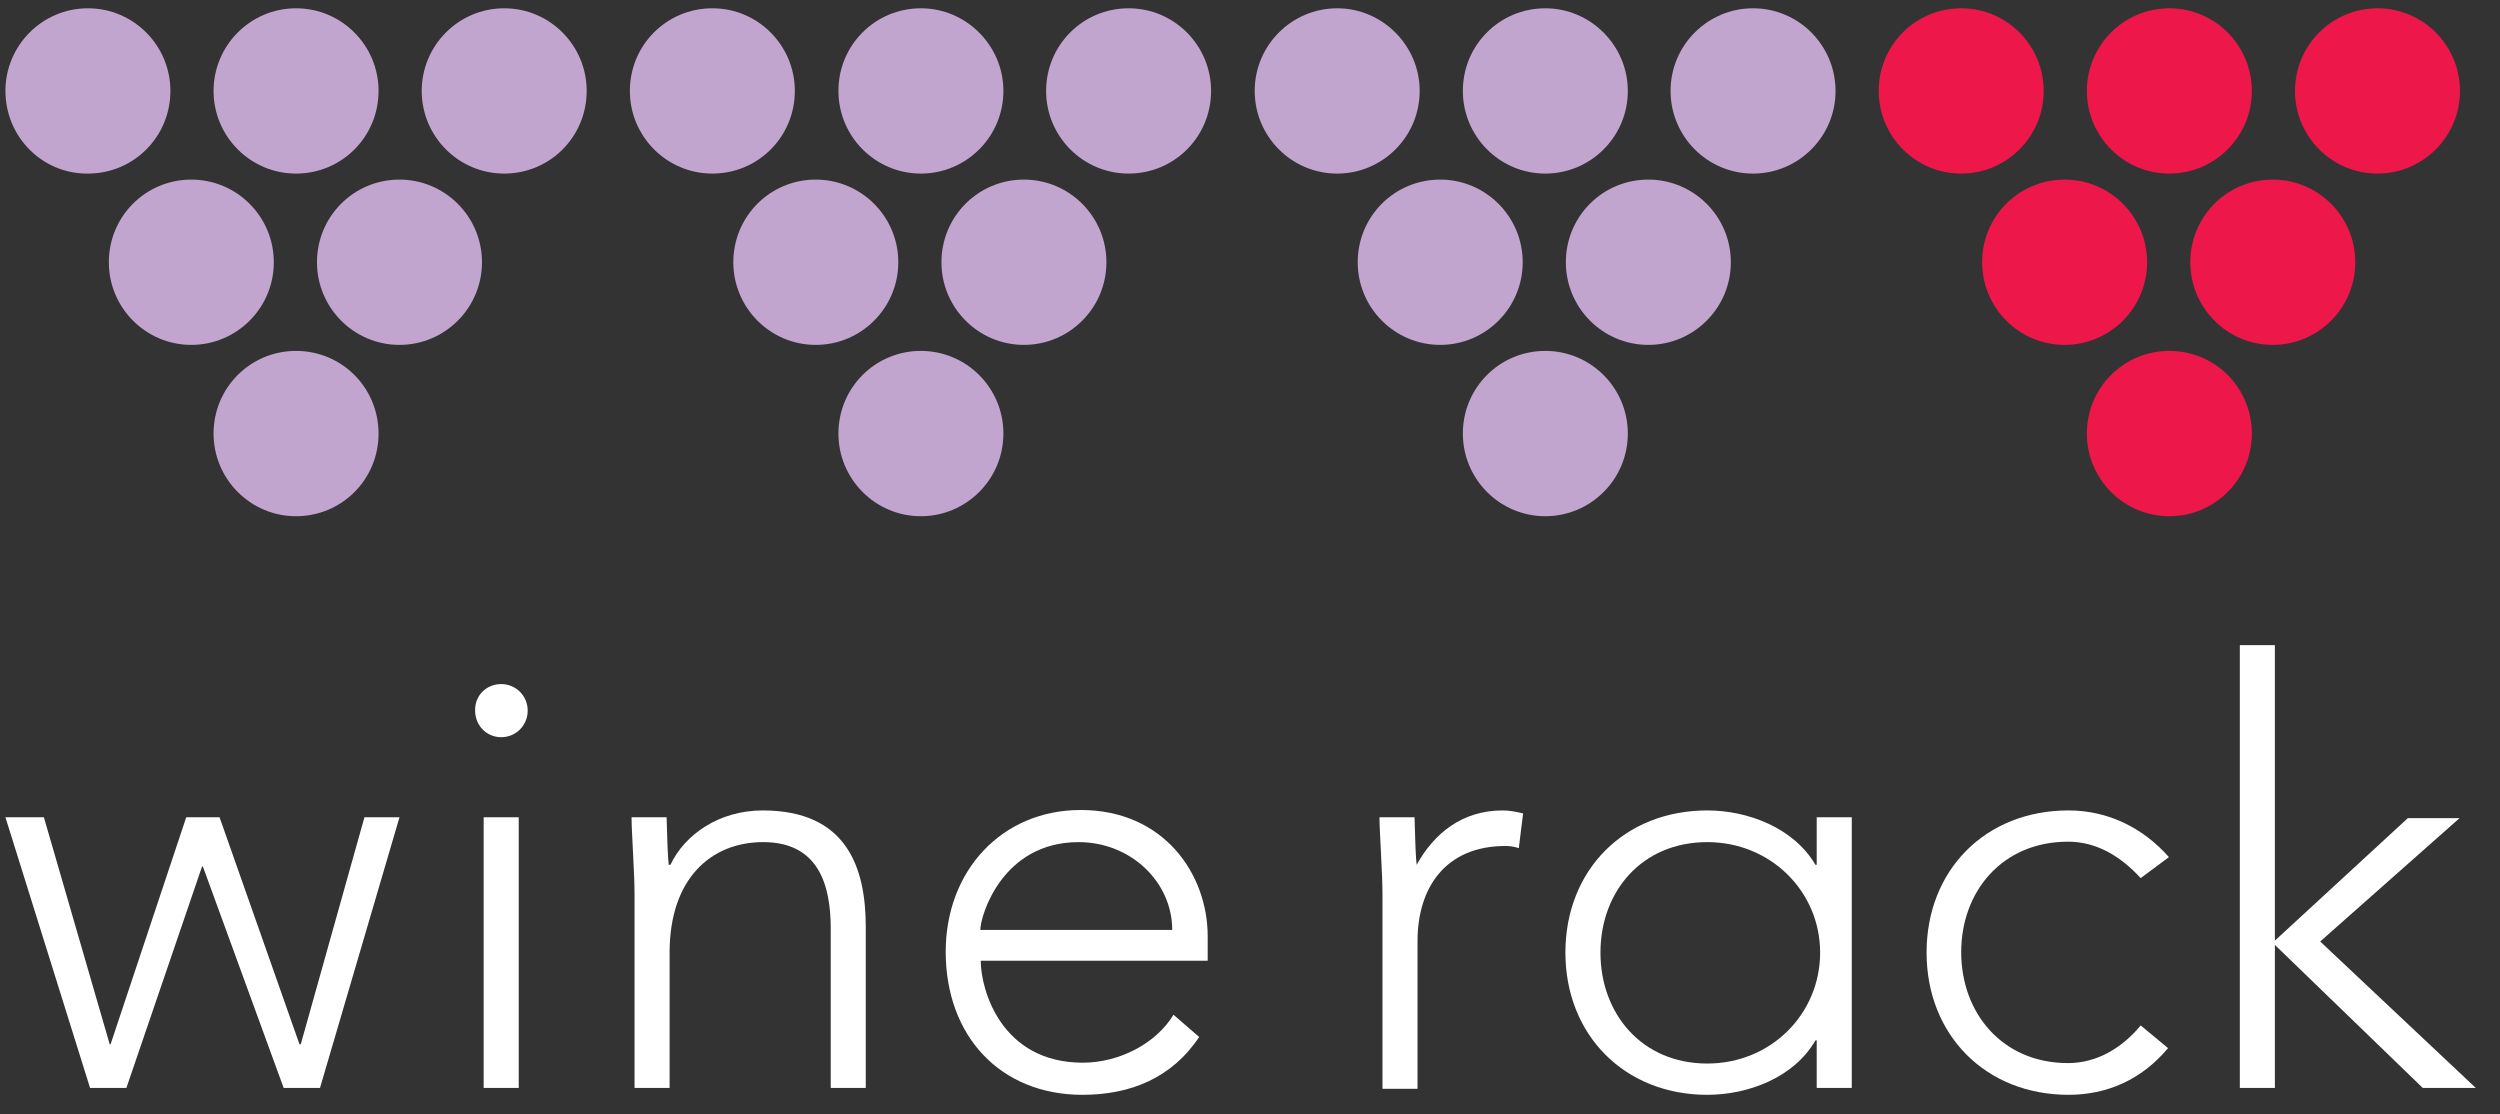
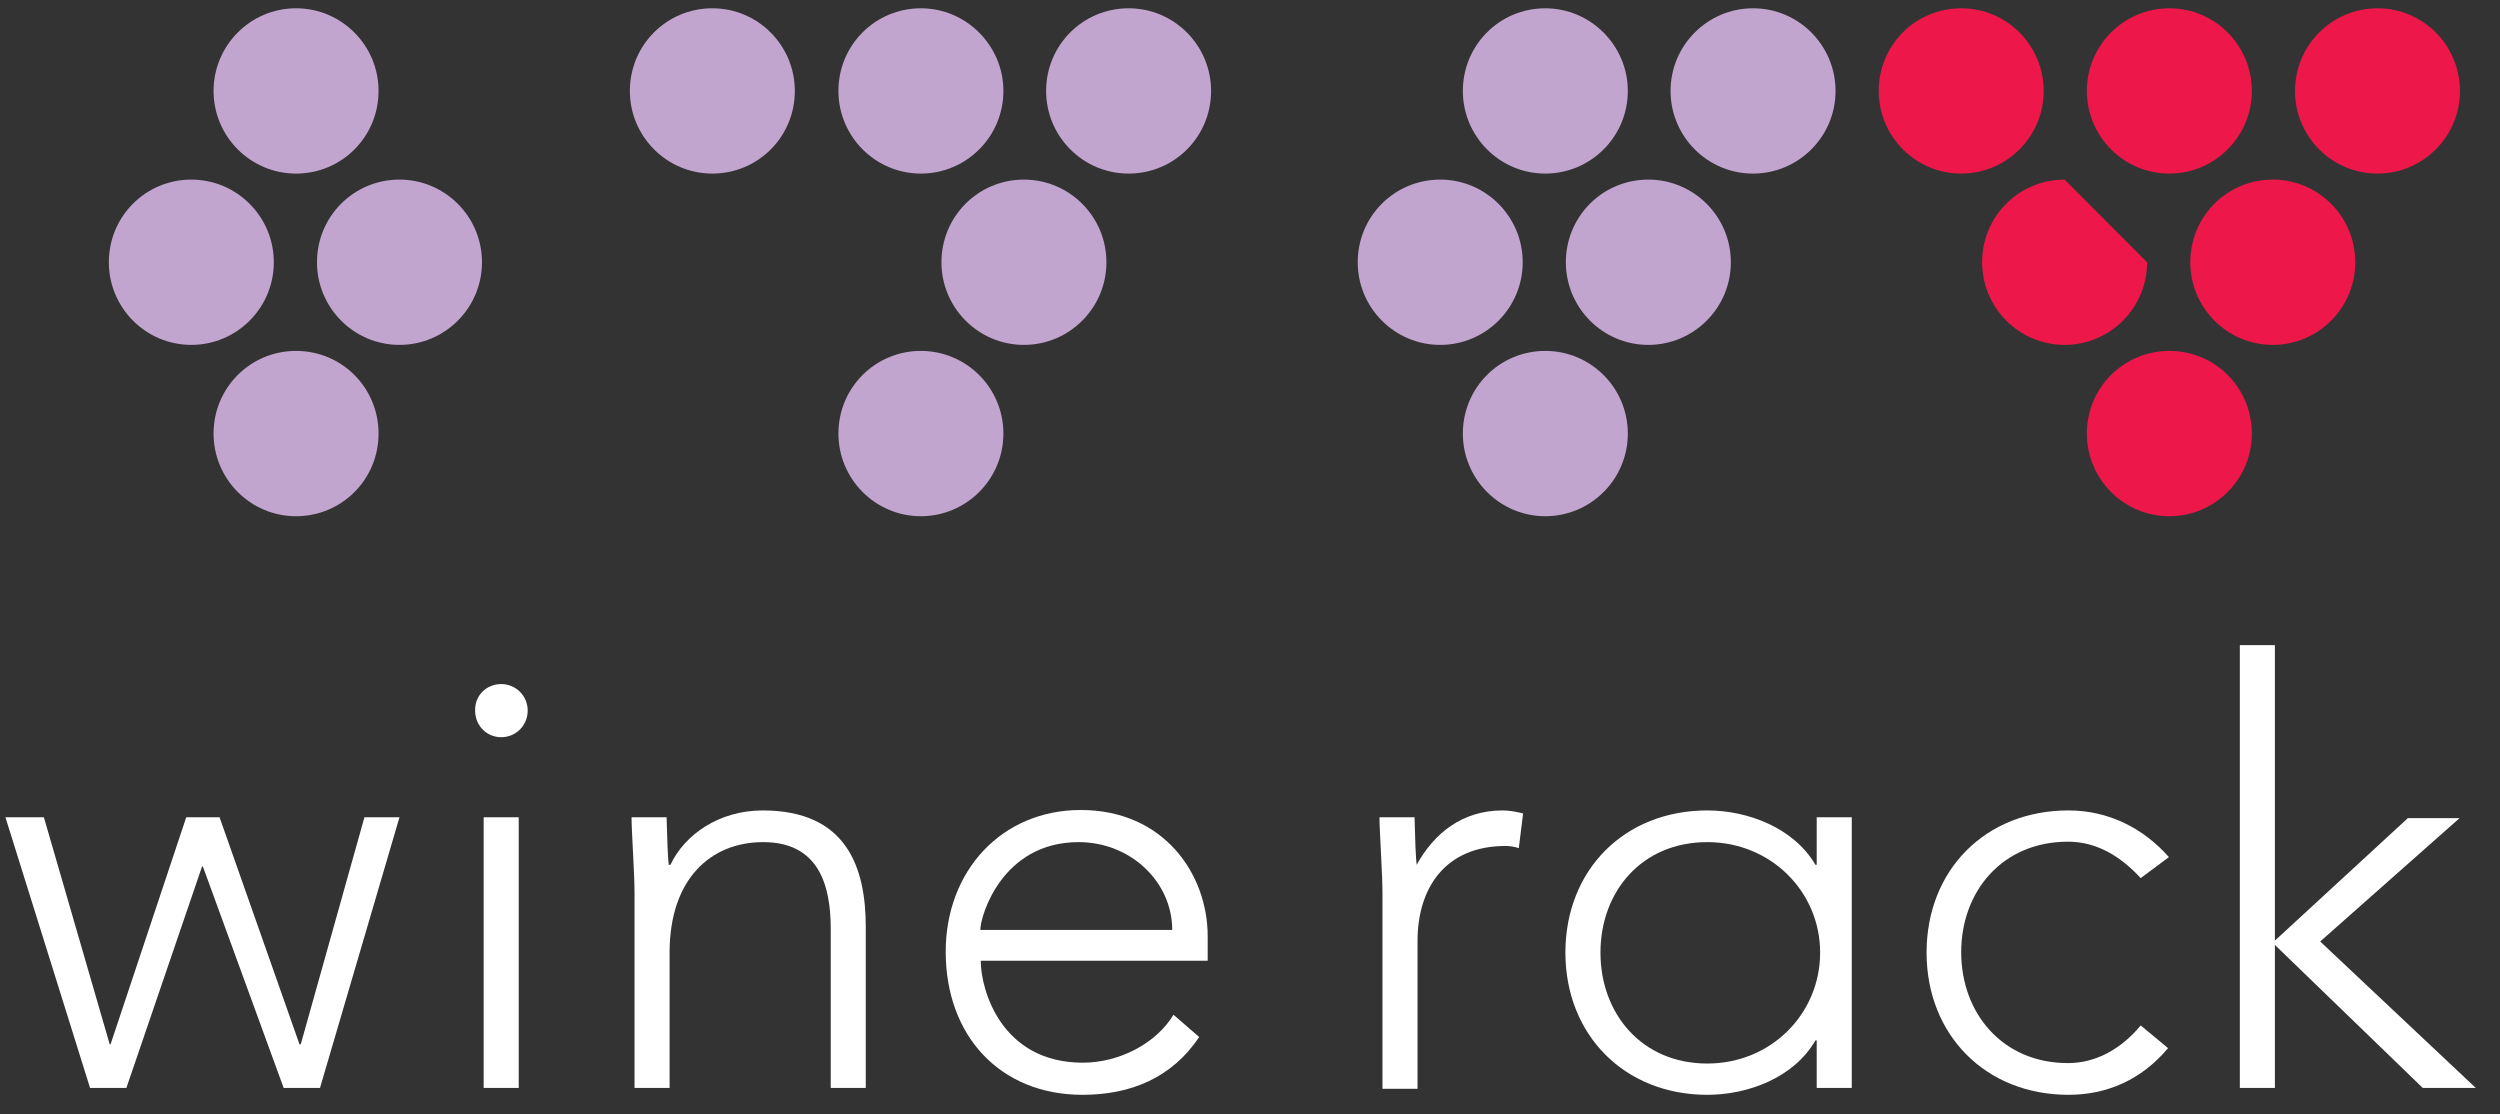
<svg xmlns="http://www.w3.org/2000/svg" width="92" height="41" viewBox="0 0 92 41" fill="none">
  <rect x="0" y="0" width="92" height="41" fill="#333333" stroke="none" />
  <g clip-path="url(#clip0)">
    <path d="M0.2 30.076H1.615L4.037 38.429H4.069L6.853 30.076H8.08L11.021 38.429H11.068L13.411 30.076H14.701L11.776 40.036H10.439L7.466 31.888H7.435L4.651 40.036H3.314L0.2 30.076Z" fill="white" />
    <path d="M17.799 30.076H19.089V40.036H17.799V30.076ZM18.444 25.174C18.979 25.174 19.419 25.6 19.419 26.151C19.419 26.687 18.995 27.129 18.444 27.129C17.91 27.129 17.485 26.703 17.485 26.151C17.469 25.6 17.894 25.174 18.444 25.174Z" fill="white" />
    <path d="M23.351 32.881C23.351 32.141 23.241 30.596 23.241 30.076H24.531C24.547 30.801 24.578 31.62 24.61 31.825H24.672C25.192 30.722 26.45 29.824 28.07 29.824C31.168 29.824 31.86 31.936 31.86 34.111V40.036H30.571V34.174C30.571 32.55 30.114 30.99 28.085 30.99C26.167 30.99 24.641 32.33 24.641 35.056V40.036H23.351V32.881Z" fill="white" />
    <path d="M43.138 34.221C43.138 32.456 41.612 30.99 39.693 30.99C36.878 30.99 36.076 33.701 36.076 34.221H43.138ZM44.129 38.161C43.122 39.674 41.596 40.289 39.835 40.289C36.799 40.289 34.802 38.114 34.802 35.025C34.802 32.046 36.862 29.808 39.772 29.808C42.823 29.808 44.443 32.156 44.443 34.457V35.356H36.092C36.092 36.428 36.846 39.107 39.85 39.107C41.172 39.107 42.54 38.413 43.185 37.342L44.129 38.161Z" fill="white" />
    <path d="M50.875 32.881C50.875 32.141 50.765 30.596 50.765 30.076H52.055C52.071 30.801 52.102 31.62 52.133 31.825C52.778 30.659 53.816 29.824 55.295 29.824C55.547 29.824 55.782 29.871 56.05 29.934L55.892 31.211C55.704 31.148 55.531 31.132 55.405 31.132C53.172 31.132 52.165 32.692 52.165 34.631V40.068H50.875V32.881Z" fill="white" />
    <path d="M79.784 38.571C78.809 39.737 77.535 40.289 76.12 40.289C73.068 40.289 70.898 38.082 70.898 35.056C70.898 32.014 73.068 29.824 76.12 29.824C77.567 29.824 78.856 30.454 79.816 31.542L78.778 32.314C78.023 31.494 77.142 30.974 76.104 30.974C73.682 30.974 72.172 32.803 72.172 35.04C72.172 37.278 73.682 39.122 76.104 39.122C77.174 39.122 78.102 38.555 78.778 37.736L79.784 38.571Z" fill="white" />
    <path d="M82.426 23.74H83.716V34.615L88.608 30.108H90.511L85.383 34.647L91.108 40.036H89.158L83.716 34.773V40.036H82.426V23.74Z" fill="white" />
    <path d="M62.829 30.99C60.407 30.99 58.897 32.818 58.897 35.056C58.897 37.294 60.407 39.138 62.829 39.138C65.172 39.138 66.981 37.31 66.981 35.056C66.981 32.818 65.172 30.99 62.829 30.99ZM66.855 38.287H66.808C66.006 39.674 64.307 40.289 62.829 40.289C59.777 40.289 57.607 38.082 57.607 35.056C57.607 32.014 59.777 29.824 62.829 29.824C64.307 29.824 66.006 30.454 66.808 31.825H66.855V30.076H68.145V40.036H66.855V38.287Z" fill="white" />
    <path d="M90.527 3.346C90.527 5.033 89.158 6.388 87.491 6.388C85.808 6.388 84.456 5.017 84.456 3.346C84.456 1.676 85.808 0.305 87.491 0.305C89.174 0.305 90.527 1.676 90.527 3.346Z" fill="#ED1849" />
    <path d="M82.868 3.346C82.868 5.033 81.499 6.388 79.832 6.388C78.149 6.388 76.796 5.017 76.796 3.346C76.796 1.676 78.149 0.305 79.832 0.305C81.515 0.305 82.868 1.676 82.868 3.346Z" fill="#ED1849" />
    <path d="M75.208 3.346C75.208 5.033 73.84 6.388 72.172 6.388C70.489 6.388 69.137 5.017 69.137 3.346C69.137 1.66 70.489 0.305 72.172 0.305C73.855 0.305 75.208 1.676 75.208 3.346Z" fill="#ED1849" />
    <path d="M82.868 15.955C82.868 17.641 81.499 18.997 79.832 18.997C78.149 18.997 76.796 17.625 76.796 15.955C76.796 14.268 78.149 12.913 79.832 12.913C81.515 12.913 82.868 14.268 82.868 15.955Z" fill="#ED1849" />
    <path d="M86.674 9.651C86.674 11.337 85.305 12.692 83.638 12.692C81.955 12.692 80.603 11.321 80.603 9.651C80.603 7.964 81.955 6.609 83.638 6.609C85.305 6.609 86.674 7.964 86.674 9.651Z" fill="#ED1849" />
-     <path d="M79.013 9.651C79.013 11.337 77.645 12.692 75.978 12.692C74.295 12.692 72.942 11.321 72.942 9.651C72.942 7.964 74.295 6.609 75.978 6.609C77.645 6.609 79.013 7.964 79.013 9.651Z" fill="#ED1849" />
+     <path d="M79.013 9.651C79.013 11.337 77.645 12.692 75.978 12.692C74.295 12.692 72.942 11.321 72.942 9.651C72.942 7.964 74.295 6.609 75.978 6.609Z" fill="#ED1849" />
    <path d="M67.548 3.346C67.548 5.033 66.179 6.388 64.512 6.388C62.829 6.388 61.477 5.017 61.477 3.346C61.477 1.66 62.845 0.305 64.512 0.305C66.195 0.305 67.548 1.676 67.548 3.346Z" fill="#C1A5CF" />
    <path d="M59.904 3.346C59.904 5.033 58.535 6.388 56.868 6.388C55.185 6.388 53.833 5.017 53.833 3.346C53.833 1.66 55.185 0.305 56.868 0.305C58.535 0.305 59.904 1.676 59.904 3.346Z" fill="#C1A5CF" />
-     <path d="M52.244 3.346C52.244 5.033 50.876 6.388 49.209 6.388C47.526 6.388 46.173 5.017 46.173 3.346C46.173 1.66 47.542 0.305 49.209 0.305C50.876 0.305 52.244 1.676 52.244 3.346Z" fill="#C1A5CF" />
    <path d="M44.568 3.346C44.568 5.033 43.215 6.388 41.533 6.388C39.85 6.388 38.497 5.017 38.497 3.346C38.497 1.66 39.85 0.305 41.533 0.305C43.215 0.305 44.568 1.676 44.568 3.346Z" fill="#C1A5CF" />
    <path d="M36.925 3.346C36.925 5.033 35.557 6.388 33.889 6.388C32.207 6.388 30.854 5.017 30.854 3.346C30.854 1.66 32.207 0.305 33.889 0.305C35.557 0.305 36.925 1.676 36.925 3.346Z" fill="#C1A5CF" />
    <path d="M29.25 3.346C29.25 5.033 27.898 6.388 26.215 6.388C24.532 6.388 23.179 5.017 23.179 3.346C23.179 1.66 24.532 0.305 26.215 0.305C27.898 0.305 29.25 1.676 29.25 3.346Z" fill="#C1A5CF" />
-     <path d="M21.59 3.346C21.59 5.033 20.238 6.388 18.555 6.388C16.872 6.388 15.519 5.017 15.519 3.346C15.519 1.676 16.872 0.305 18.555 0.305C20.238 0.305 21.59 1.676 21.59 3.346Z" fill="#C1A5CF" />
    <path d="M13.931 3.346C13.931 5.033 12.578 6.388 10.895 6.388C9.212 6.388 7.859 5.017 7.859 3.346C7.859 1.676 9.212 0.305 10.895 0.305C12.578 0.305 13.931 1.676 13.931 3.346Z" fill="#C1A5CF" />
-     <path d="M6.271 3.346C6.271 5.033 4.918 6.388 3.235 6.388C1.552 6.404 0.2 5.033 0.2 3.346C0.2 1.676 1.552 0.305 3.235 0.305C4.918 0.305 6.271 1.676 6.271 3.346Z" fill="#C1A5CF" />
    <path d="M59.904 15.955C59.904 17.641 58.535 18.997 56.868 18.997C55.185 18.997 53.833 17.625 53.833 15.955C53.833 14.268 55.185 12.913 56.868 12.913C58.535 12.913 59.904 14.268 59.904 15.955Z" fill="#C1A5CF" />
    <path d="M36.925 15.955C36.925 17.641 35.557 18.997 33.889 18.997C32.207 18.997 30.854 17.625 30.854 15.955C30.854 14.268 32.207 12.913 33.889 12.913C35.557 12.913 36.925 14.268 36.925 15.955Z" fill="#C1A5CF" />
    <path d="M13.931 15.955C13.931 17.641 12.578 18.997 10.895 18.997C9.212 18.997 7.859 17.625 7.859 15.955C7.859 14.268 9.212 12.913 10.895 12.913C12.578 12.913 13.931 14.268 13.931 15.955Z" fill="#C1A5CF" />
    <path d="M63.695 9.651C63.695 11.337 62.326 12.692 60.659 12.692C58.976 12.692 57.623 11.321 57.623 9.651C57.623 7.964 58.976 6.609 60.659 6.609C62.326 6.609 63.695 7.964 63.695 9.651Z" fill="#C1A5CF" />
    <path d="M56.035 9.651C56.035 11.337 54.667 12.692 53 12.692C51.317 12.692 49.964 11.321 49.964 9.651C49.964 7.964 51.317 6.609 53 6.609C54.667 6.609 56.035 7.964 56.035 9.651Z" fill="#C1A5CF" />
    <path d="M40.716 9.651C40.716 11.337 39.348 12.692 37.681 12.692C35.998 12.692 34.645 11.321 34.645 9.651C34.645 7.964 35.998 6.609 37.681 6.609C39.348 6.609 40.716 7.964 40.716 9.651Z" fill="#C1A5CF" />
-     <path d="M33.057 9.651C33.057 11.337 31.689 12.692 30.021 12.692C28.338 12.692 26.986 11.321 26.986 9.651C26.986 7.964 28.338 6.609 30.021 6.609C31.689 6.609 33.057 7.964 33.057 9.651Z" fill="#C1A5CF" />
    <path d="M17.737 9.651C17.737 11.337 16.368 12.692 14.701 12.692C13.018 12.692 11.665 11.321 11.665 9.651C11.665 7.964 13.018 6.609 14.701 6.609C16.368 6.609 17.737 7.964 17.737 9.651Z" fill="#C1A5CF" />
    <path d="M10.076 9.651C10.076 11.337 8.708 12.692 7.041 12.692C5.358 12.692 4.005 11.321 4.005 9.651C4.005 7.964 5.358 6.609 7.041 6.609C8.708 6.609 10.076 7.964 10.076 9.651Z" fill="#C1A5CF" />
  </g>
  <defs>
    <clipPath id="clip0">
      <rect width="90.909" height="40" fill="white" transform="translate(0.2 0.305)" />
    </clipPath>
  </defs>
</svg>